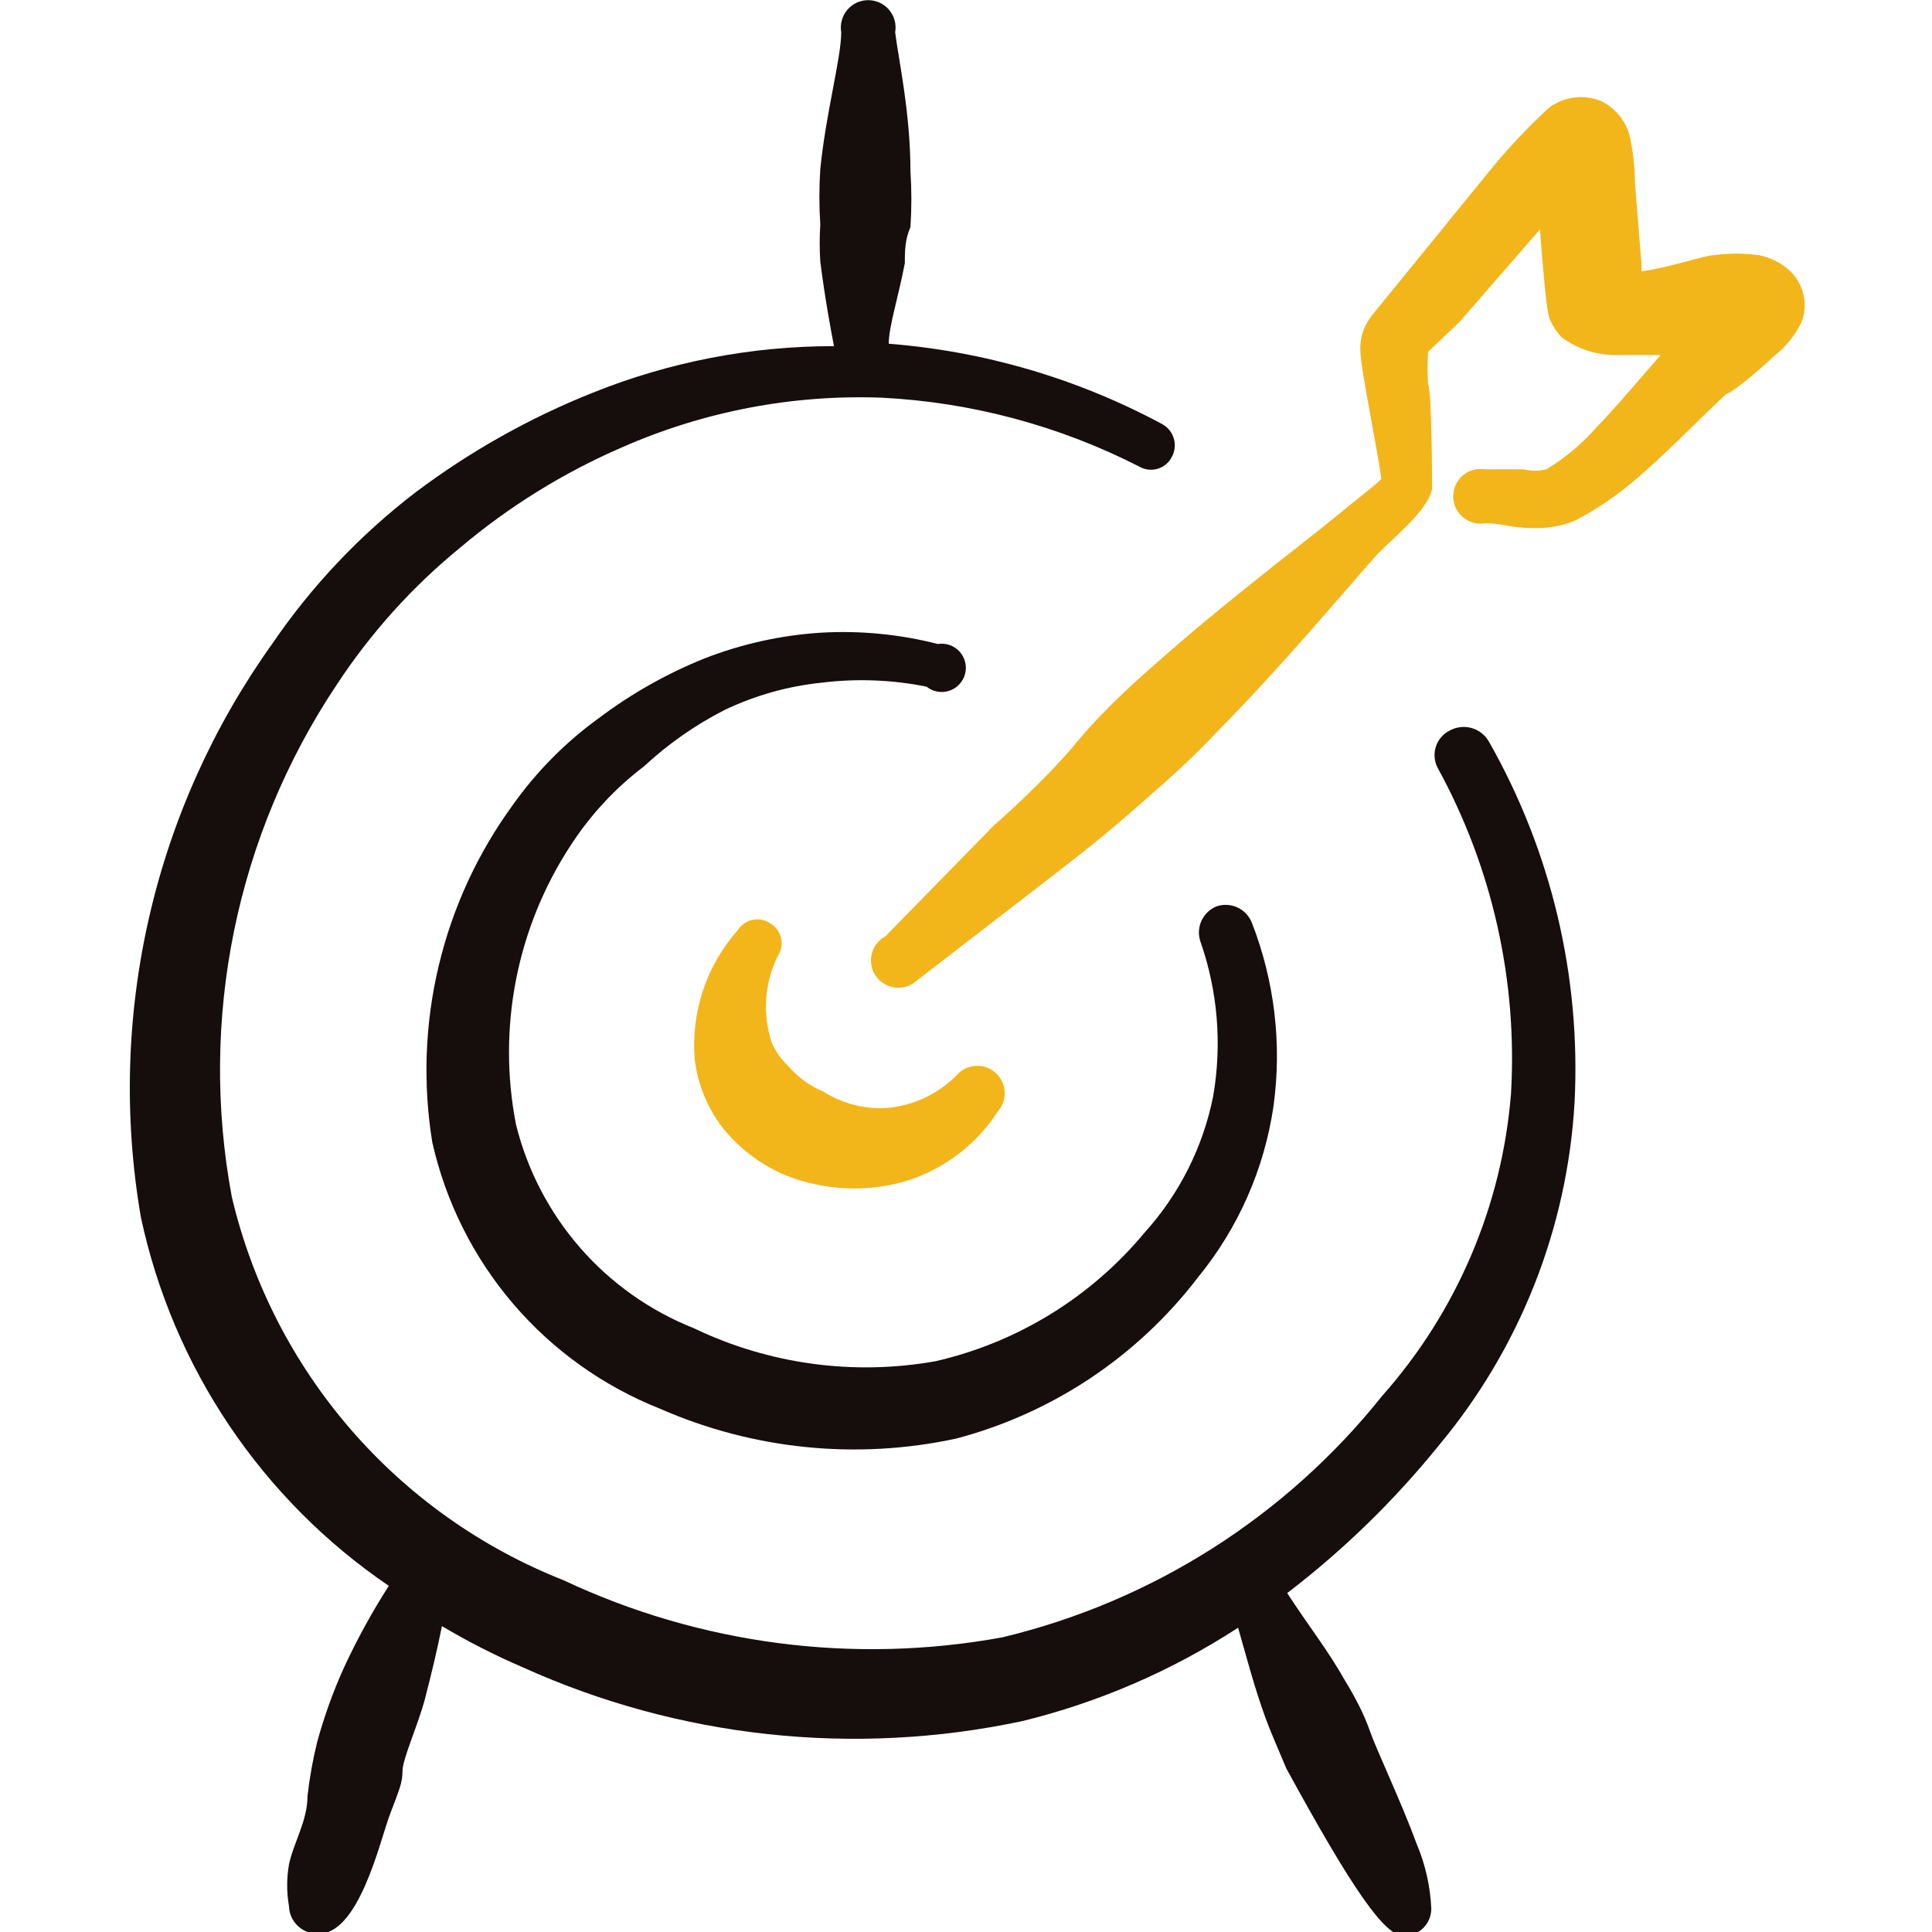
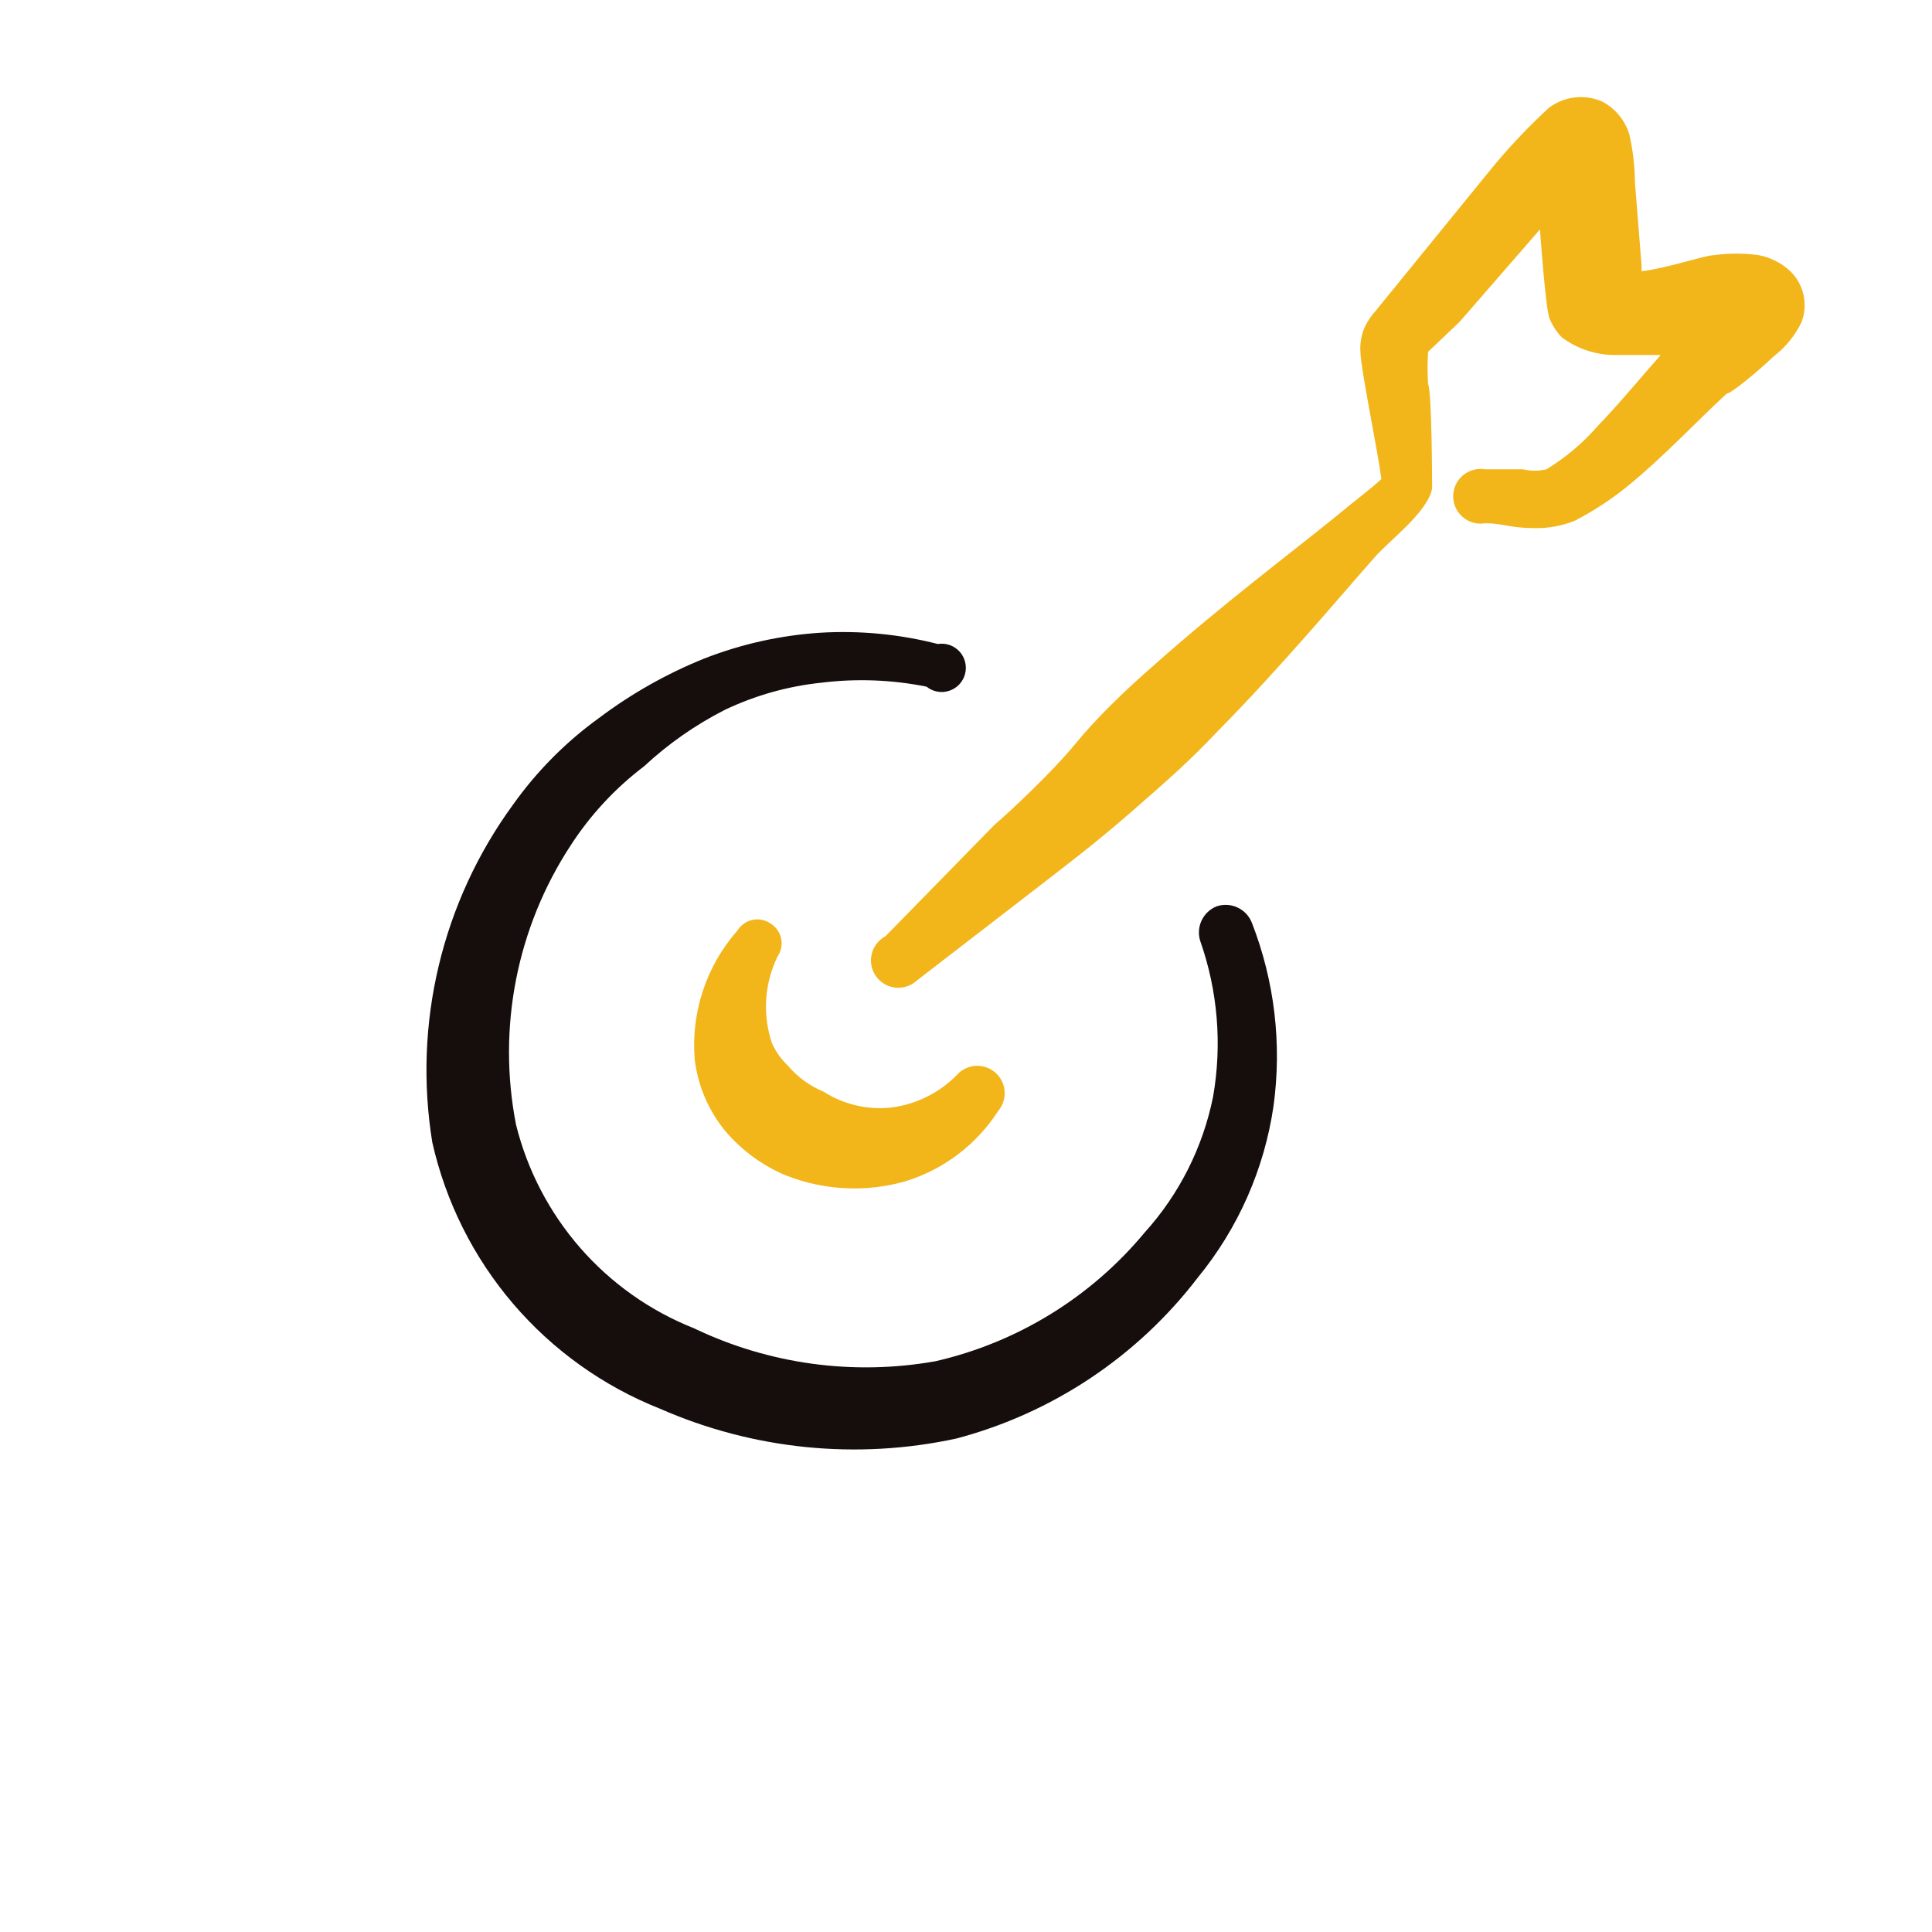
<svg xmlns="http://www.w3.org/2000/svg" width="48" height="48" viewBox="0 0 48 48" fill="none">
  <g clip-path="url(#clip0_4970_4432)">
-     <path d="M36 18.16C35.921 18.202 35.852 18.259 35.795 18.328C35.738 18.397 35.696 18.477 35.67 18.562C35.644 18.648 35.635 18.737 35.644 18.826C35.652 18.915 35.678 19.001 35.72 19.08C37.076 21.555 37.707 24.363 37.54 27.18C37.315 29.961 36.192 32.593 34.34 34.68C31.95 37.676 28.628 39.788 24.9 40.68C21.208 41.355 17.397 40.858 14 39.26C11.961 38.455 10.147 37.169 8.712 35.511C7.277 33.853 6.265 31.874 5.76 29.74C4.934 25.323 5.867 20.759 8.36 17.02C9.206 15.729 10.245 14.576 11.44 13.6C12.646 12.583 13.993 11.748 15.44 11.12C17.472 10.223 19.681 9.799 21.9 9.88C24.138 9.992 26.326 10.579 28.32 11.6C28.389 11.638 28.465 11.661 28.544 11.668C28.622 11.675 28.701 11.666 28.776 11.642C28.851 11.618 28.92 11.578 28.979 11.526C29.038 11.475 29.086 11.411 29.12 11.34C29.192 11.202 29.207 11.041 29.162 10.892C29.117 10.742 29.016 10.616 28.88 10.54C26.777 9.408 24.461 8.727 22.08 8.54C22.08 8.12 22.32 7.38 22.48 6.54C22.48 6.26 22.48 5.96 22.62 5.64C22.65 5.181 22.65 4.72 22.62 4.26C22.62 2.8 22.32 1.46 22.24 0.8C22.257 0.702 22.253 0.602 22.227 0.507C22.201 0.411 22.154 0.322 22.09 0.246C22.027 0.17 21.947 0.109 21.857 0.067C21.767 0.026 21.669 0.004 21.57 0.004C21.471 0.004 21.373 0.026 21.283 0.067C21.193 0.109 21.114 0.17 21.05 0.246C20.986 0.322 20.94 0.411 20.914 0.507C20.888 0.602 20.883 0.702 20.9 0.8C20.9 1.44 20.52 2.8 20.38 4.2C20.35 4.66 20.35 5.121 20.38 5.58C20.36 5.886 20.36 6.194 20.38 6.5C20.5 7.44 20.64 8.18 20.72 8.6C18.664 8.598 16.627 8.992 14.72 9.76C13.158 10.383 11.685 11.211 10.34 12.22C8.952 13.28 7.744 14.557 6.76 16C5.302 18.04 4.263 20.349 3.704 22.794C3.144 25.238 3.075 27.769 3.5 30.24C4.297 33.973 6.504 37.254 9.66 39.4C9.249 40.041 8.882 40.709 8.56 41.4C8.283 42.007 8.056 42.636 7.88 43.28C7.771 43.721 7.691 44.169 7.64 44.62C7.64 45.24 7.3 45.76 7.18 46.32C7.12 46.664 7.12 47.016 7.18 47.36C7.185 47.539 7.259 47.709 7.385 47.835C7.511 47.962 7.681 48.035 7.86 48.04C8.9 48.14 9.44 45.74 9.68 45.1C9.92 44.46 10 44.3 10 44C10 43.7 10.4 42.82 10.56 42.2C10.72 41.58 10.86 41 10.98 40.4C11.624 40.784 12.292 41.124 12.98 41.42C16.871 43.181 21.223 43.651 25.4 42.76C27.305 42.294 29.117 41.509 30.76 40.44C31 41.28 31.16 41.9 31.44 42.68C31.58 43.06 31.76 43.46 31.96 43.94C33.6 46.94 34.4 48.1 34.88 48.1C35.061 48.1 35.233 48.029 35.361 47.901C35.489 47.773 35.56 47.6 35.56 47.42C35.536 46.87 35.414 46.328 35.2 45.82C34.82 44.78 34.2 43.48 34.04 43.02C33.88 42.56 33.64 42.12 33.42 41.76C32.98 40.98 32.54 40.44 31.98 39.58C33.374 38.513 34.636 37.285 35.74 35.92C37.756 33.511 38.942 30.516 39.12 27.38C39.278 24.259 38.542 21.158 37 18.44C36.954 18.355 36.892 18.279 36.816 18.219C36.74 18.158 36.653 18.113 36.56 18.087C36.467 18.061 36.369 18.054 36.273 18.067C36.176 18.079 36.084 18.111 36 18.16Z" fill="#160D0D" />
    <path d="M23.02 17.06C23.098 17.123 23.191 17.165 23.289 17.183C23.387 17.201 23.489 17.194 23.584 17.162C23.679 17.131 23.764 17.077 23.833 17.004C23.901 16.931 23.951 16.842 23.976 16.746C24.002 16.649 24.003 16.547 23.979 16.45C23.955 16.353 23.908 16.263 23.841 16.189C23.773 16.115 23.689 16.059 23.595 16.026C23.5 15.993 23.399 15.984 23.3 16C22.347 15.756 21.362 15.661 20.38 15.72C19.393 15.784 18.422 16 17.5 16.36C16.566 16.736 15.685 17.234 14.88 17.84C14.053 18.438 13.33 19.168 12.74 20C11.869 21.195 11.244 22.551 10.901 23.99C10.557 25.428 10.503 26.92 10.74 28.38C11.073 29.861 11.763 31.238 12.749 32.392C13.736 33.546 14.989 34.441 16.4 35C18.715 36.016 21.29 36.275 23.76 35.74C26.148 35.109 28.259 33.702 29.76 31.74C30.762 30.517 31.412 29.044 31.64 27.48C31.852 25.939 31.666 24.369 31.1 22.92C31.033 22.753 30.904 22.618 30.74 22.544C30.576 22.469 30.39 22.461 30.22 22.52C30.058 22.587 29.927 22.713 29.852 22.872C29.778 23.031 29.767 23.213 29.82 23.38C30.255 24.618 30.365 25.947 30.14 27.24C29.888 28.499 29.301 29.667 28.44 30.62C27.105 32.229 25.278 33.353 23.24 33.82C21.204 34.181 19.105 33.895 17.24 33C16.154 32.569 15.186 31.886 14.417 31.005C13.649 30.125 13.101 29.074 12.82 27.94C12.351 25.538 12.839 23.047 14.18 21C14.669 20.246 15.284 19.583 16 19.04C16.599 18.483 17.272 18.012 18 17.64C18.762 17.276 19.581 17.046 20.42 16.96C21.287 16.854 22.165 16.888 23.02 17.06Z" fill="#160D0D" />
    <path d="M19.14 22.941C19.075 22.897 19.002 22.867 18.925 22.852C18.848 22.837 18.768 22.838 18.692 22.855C18.615 22.872 18.543 22.904 18.479 22.95C18.415 22.996 18.361 23.054 18.32 23.121C17.937 23.555 17.646 24.063 17.464 24.613C17.282 25.163 17.212 25.744 17.26 26.321C17.338 26.975 17.602 27.593 18.02 28.101C18.427 28.58 18.941 28.957 19.52 29.201C20.477 29.58 21.533 29.63 22.52 29.341C23.46 29.045 24.267 28.429 24.8 27.601C24.917 27.463 24.974 27.284 24.959 27.104C24.944 26.924 24.858 26.758 24.72 26.641C24.582 26.524 24.404 26.467 24.224 26.482C24.044 26.497 23.877 26.583 23.76 26.721C23.314 27.169 22.729 27.451 22.1 27.521C21.524 27.574 20.947 27.433 20.46 27.121C20.12 26.982 19.818 26.762 19.58 26.481C19.412 26.322 19.276 26.131 19.18 25.921C18.94 25.211 18.99 24.434 19.32 23.761C19.364 23.696 19.394 23.622 19.409 23.545C19.424 23.468 19.423 23.389 19.406 23.312C19.389 23.236 19.357 23.163 19.311 23.099C19.266 23.035 19.207 22.982 19.14 22.941Z" fill="#F2B61B" />
    <path d="M44.46 6.72C44.246 6.527 43.983 6.396 43.7 6.34C43.329 6.288 42.952 6.288 42.58 6.34C42.36 6.34 41.44 6.66 40.78 6.74C40.788 6.674 40.788 6.606 40.78 6.54L40.62 4.54C40.617 4.136 40.571 3.734 40.48 3.34C40.428 3.165 40.341 3.002 40.224 2.861C40.107 2.72 39.963 2.604 39.8 2.52C39.586 2.428 39.35 2.394 39.119 2.422C38.887 2.45 38.666 2.539 38.48 2.68C37.942 3.176 37.44 3.711 36.98 4.28L34.18 7.72C34.066 7.845 33.972 7.987 33.9 8.14C33.818 8.336 33.784 8.548 33.8 8.76C33.8 9.12 34.24 11.26 34.32 11.9C34.14 12.08 33.56 12.52 33.18 12.84C32.12 13.7 30.34 15.04 28.7 16.5C27.94 17.16 27.24 17.84 26.7 18.5C26.16 19.16 25.12 20.14 24.7 20.5L22 23.26C21.915 23.305 21.84 23.368 21.781 23.445C21.721 23.521 21.679 23.61 21.657 23.704C21.634 23.798 21.632 23.896 21.651 23.991C21.669 24.086 21.707 24.175 21.764 24.255C21.82 24.333 21.892 24.399 21.975 24.448C22.059 24.497 22.152 24.527 22.248 24.538C22.344 24.547 22.442 24.537 22.533 24.506C22.625 24.476 22.709 24.426 22.78 24.36L25.84 22C26.3 21.64 27.16 21 28.12 20.16C29.08 19.32 29.54 18.92 30.26 18.16C31.8 16.6 33.24 14.88 34.14 13.86C34.52 13.42 35.46 12.74 35.58 12.14C35.58 12.14 35.58 9.76 35.48 9.54C35.463 9.274 35.463 9.006 35.48 8.74L36.26 8L38.26 5.7C38.26 5.7 38.4 7.7 38.5 7.92C38.572 8.09 38.673 8.246 38.8 8.38C39.203 8.681 39.697 8.836 40.2 8.82H41.26C40.78 9.36 40.24 10.02 39.68 10.6C39.317 11.016 38.892 11.373 38.42 11.66C38.23 11.705 38.031 11.705 37.84 11.66H36.9C36.803 11.643 36.702 11.648 36.607 11.674C36.511 11.7 36.422 11.746 36.346 11.81C36.27 11.874 36.209 11.953 36.167 12.043C36.126 12.133 36.104 12.231 36.104 12.33C36.104 12.429 36.126 12.527 36.167 12.617C36.209 12.707 36.27 12.787 36.346 12.85C36.422 12.914 36.511 12.961 36.607 12.986C36.702 13.012 36.803 13.017 36.9 13C37.34 13 37.52 13.12 38.1 13.12C38.449 13.131 38.796 13.07 39.12 12.94C39.596 12.694 40.046 12.399 40.46 12.06C41.32 11.36 42.2 10.42 42.9 9.78C43 9.78 43.64 9.26 44.06 8.86C44.358 8.632 44.598 8.338 44.76 8C44.843 7.781 44.858 7.542 44.805 7.314C44.752 7.086 44.632 6.88 44.46 6.72Z" fill="#F2B61B" />
  </g>
  <defs>
    <clipPath id="clip0_4970_4432">
      <rect width="48" height="48" fill="white" />
    </clipPath>
  </defs>
</svg>